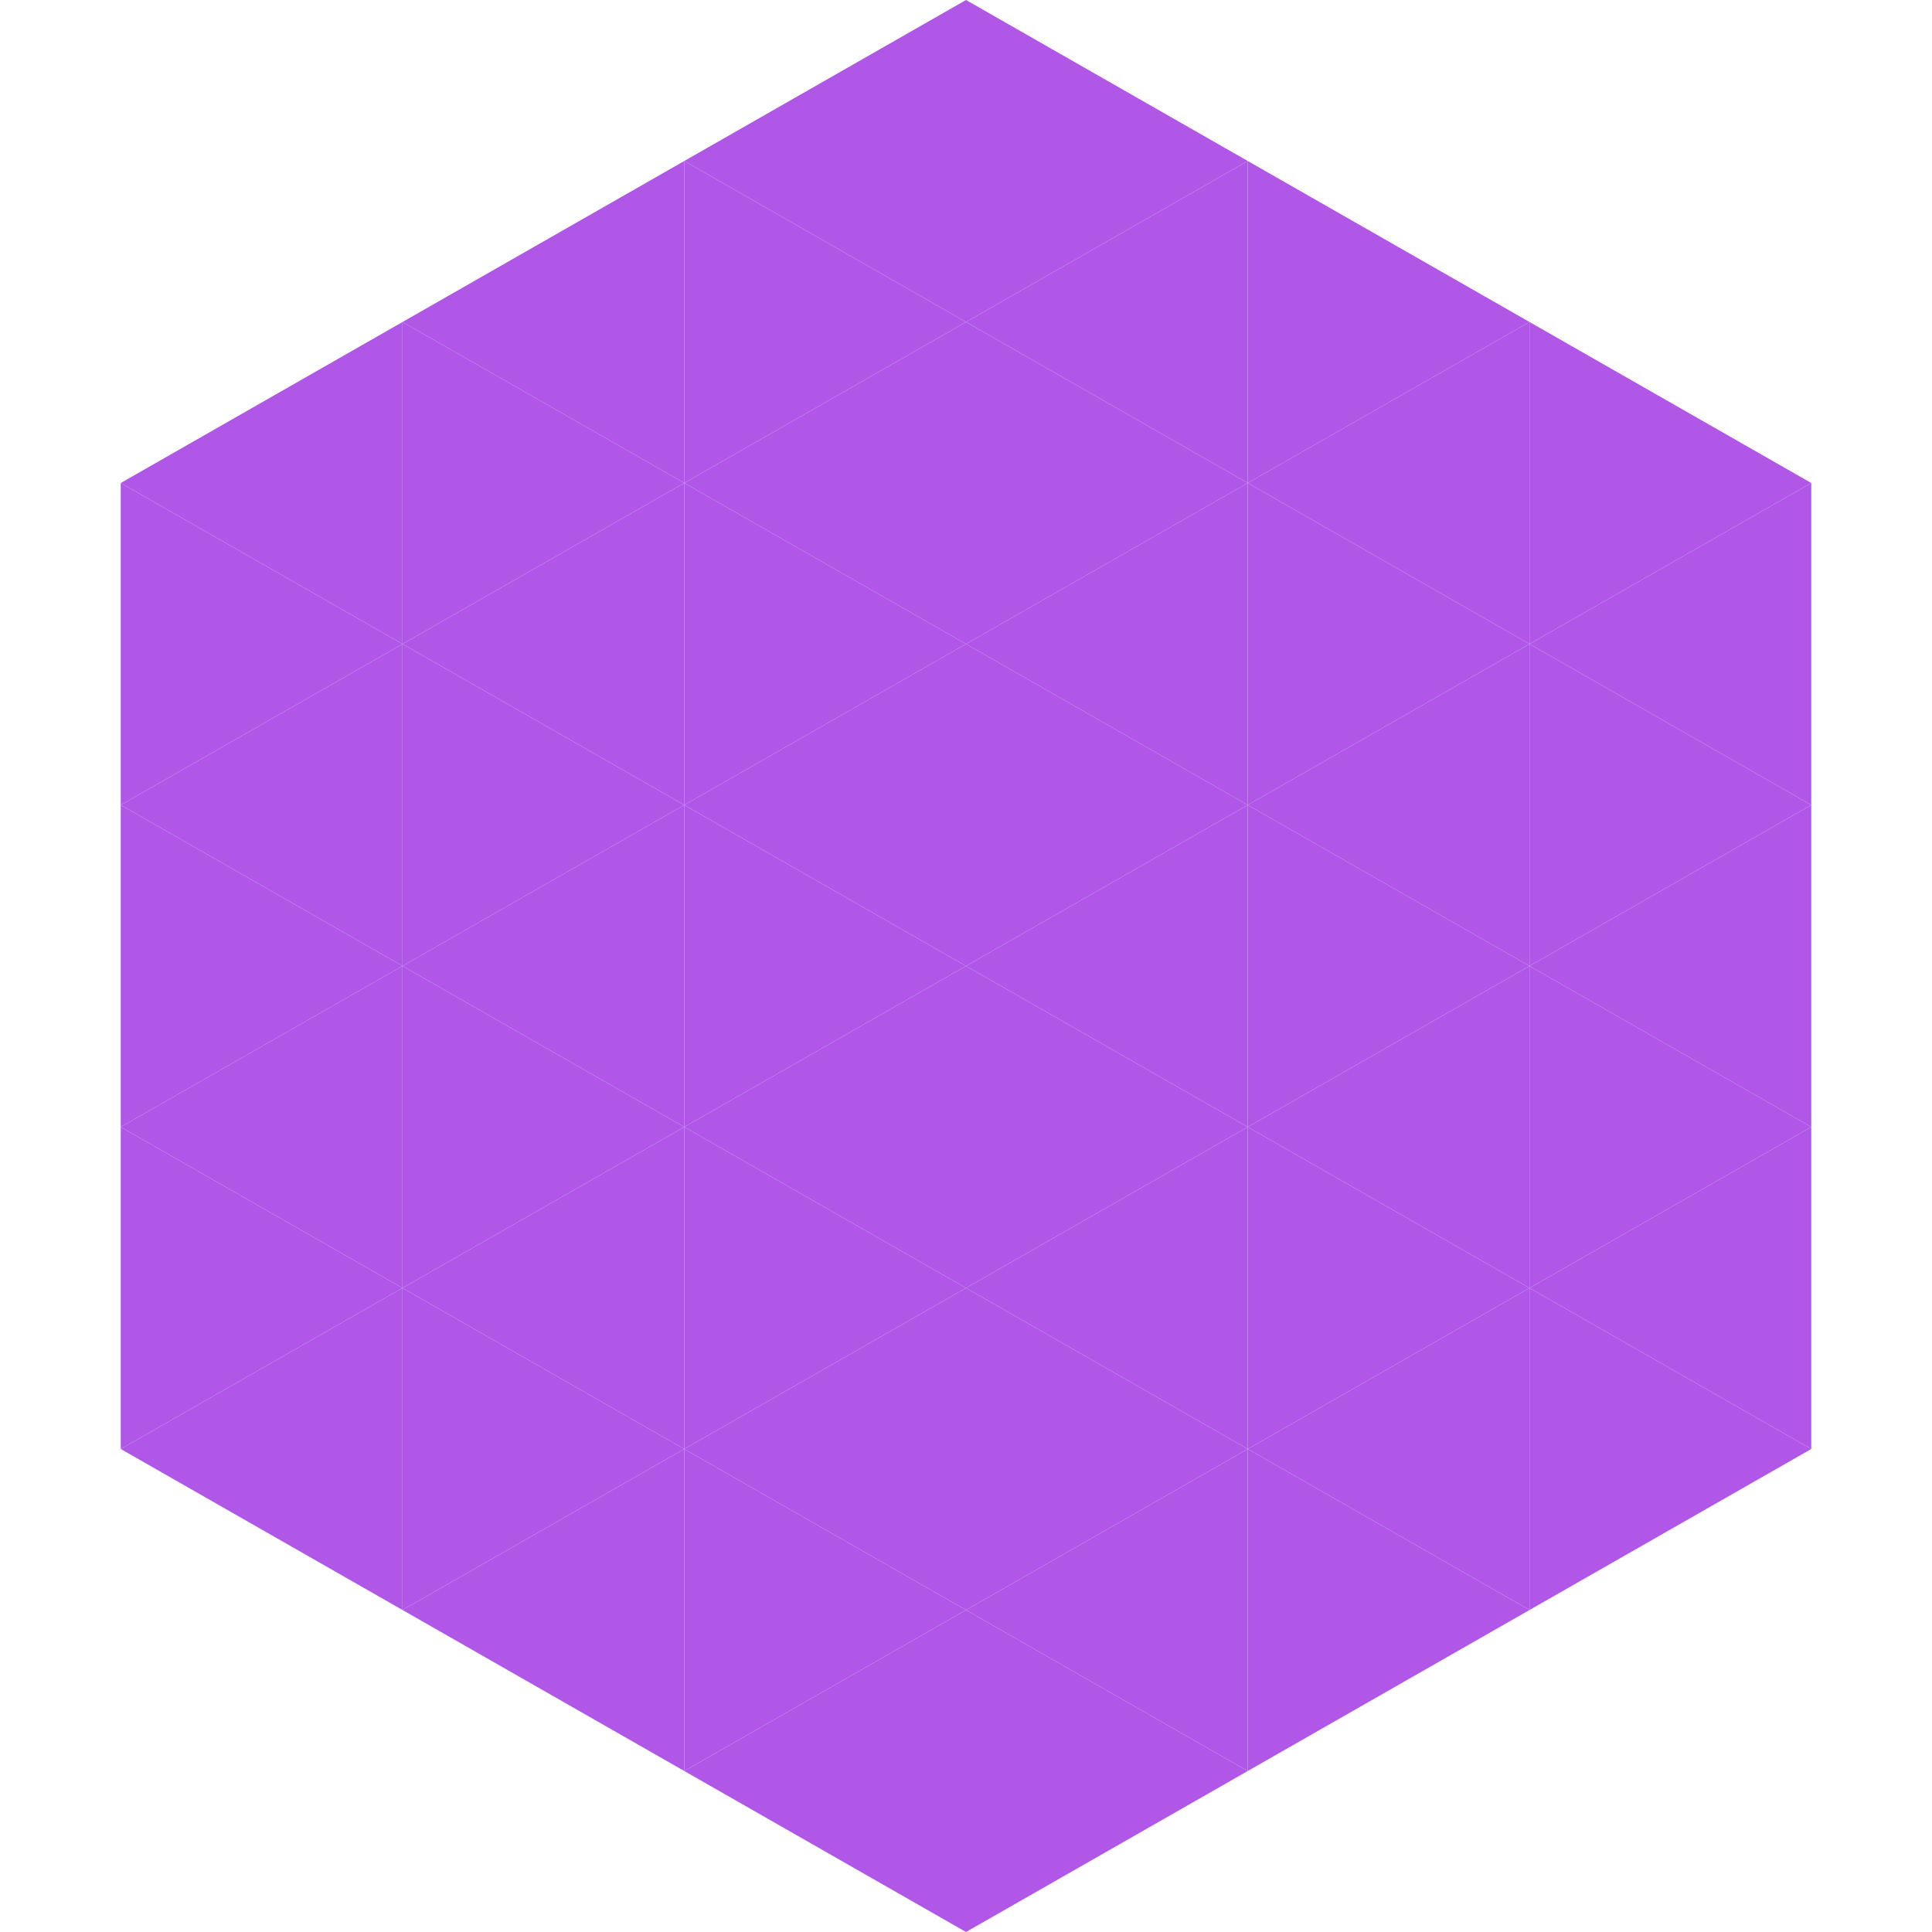
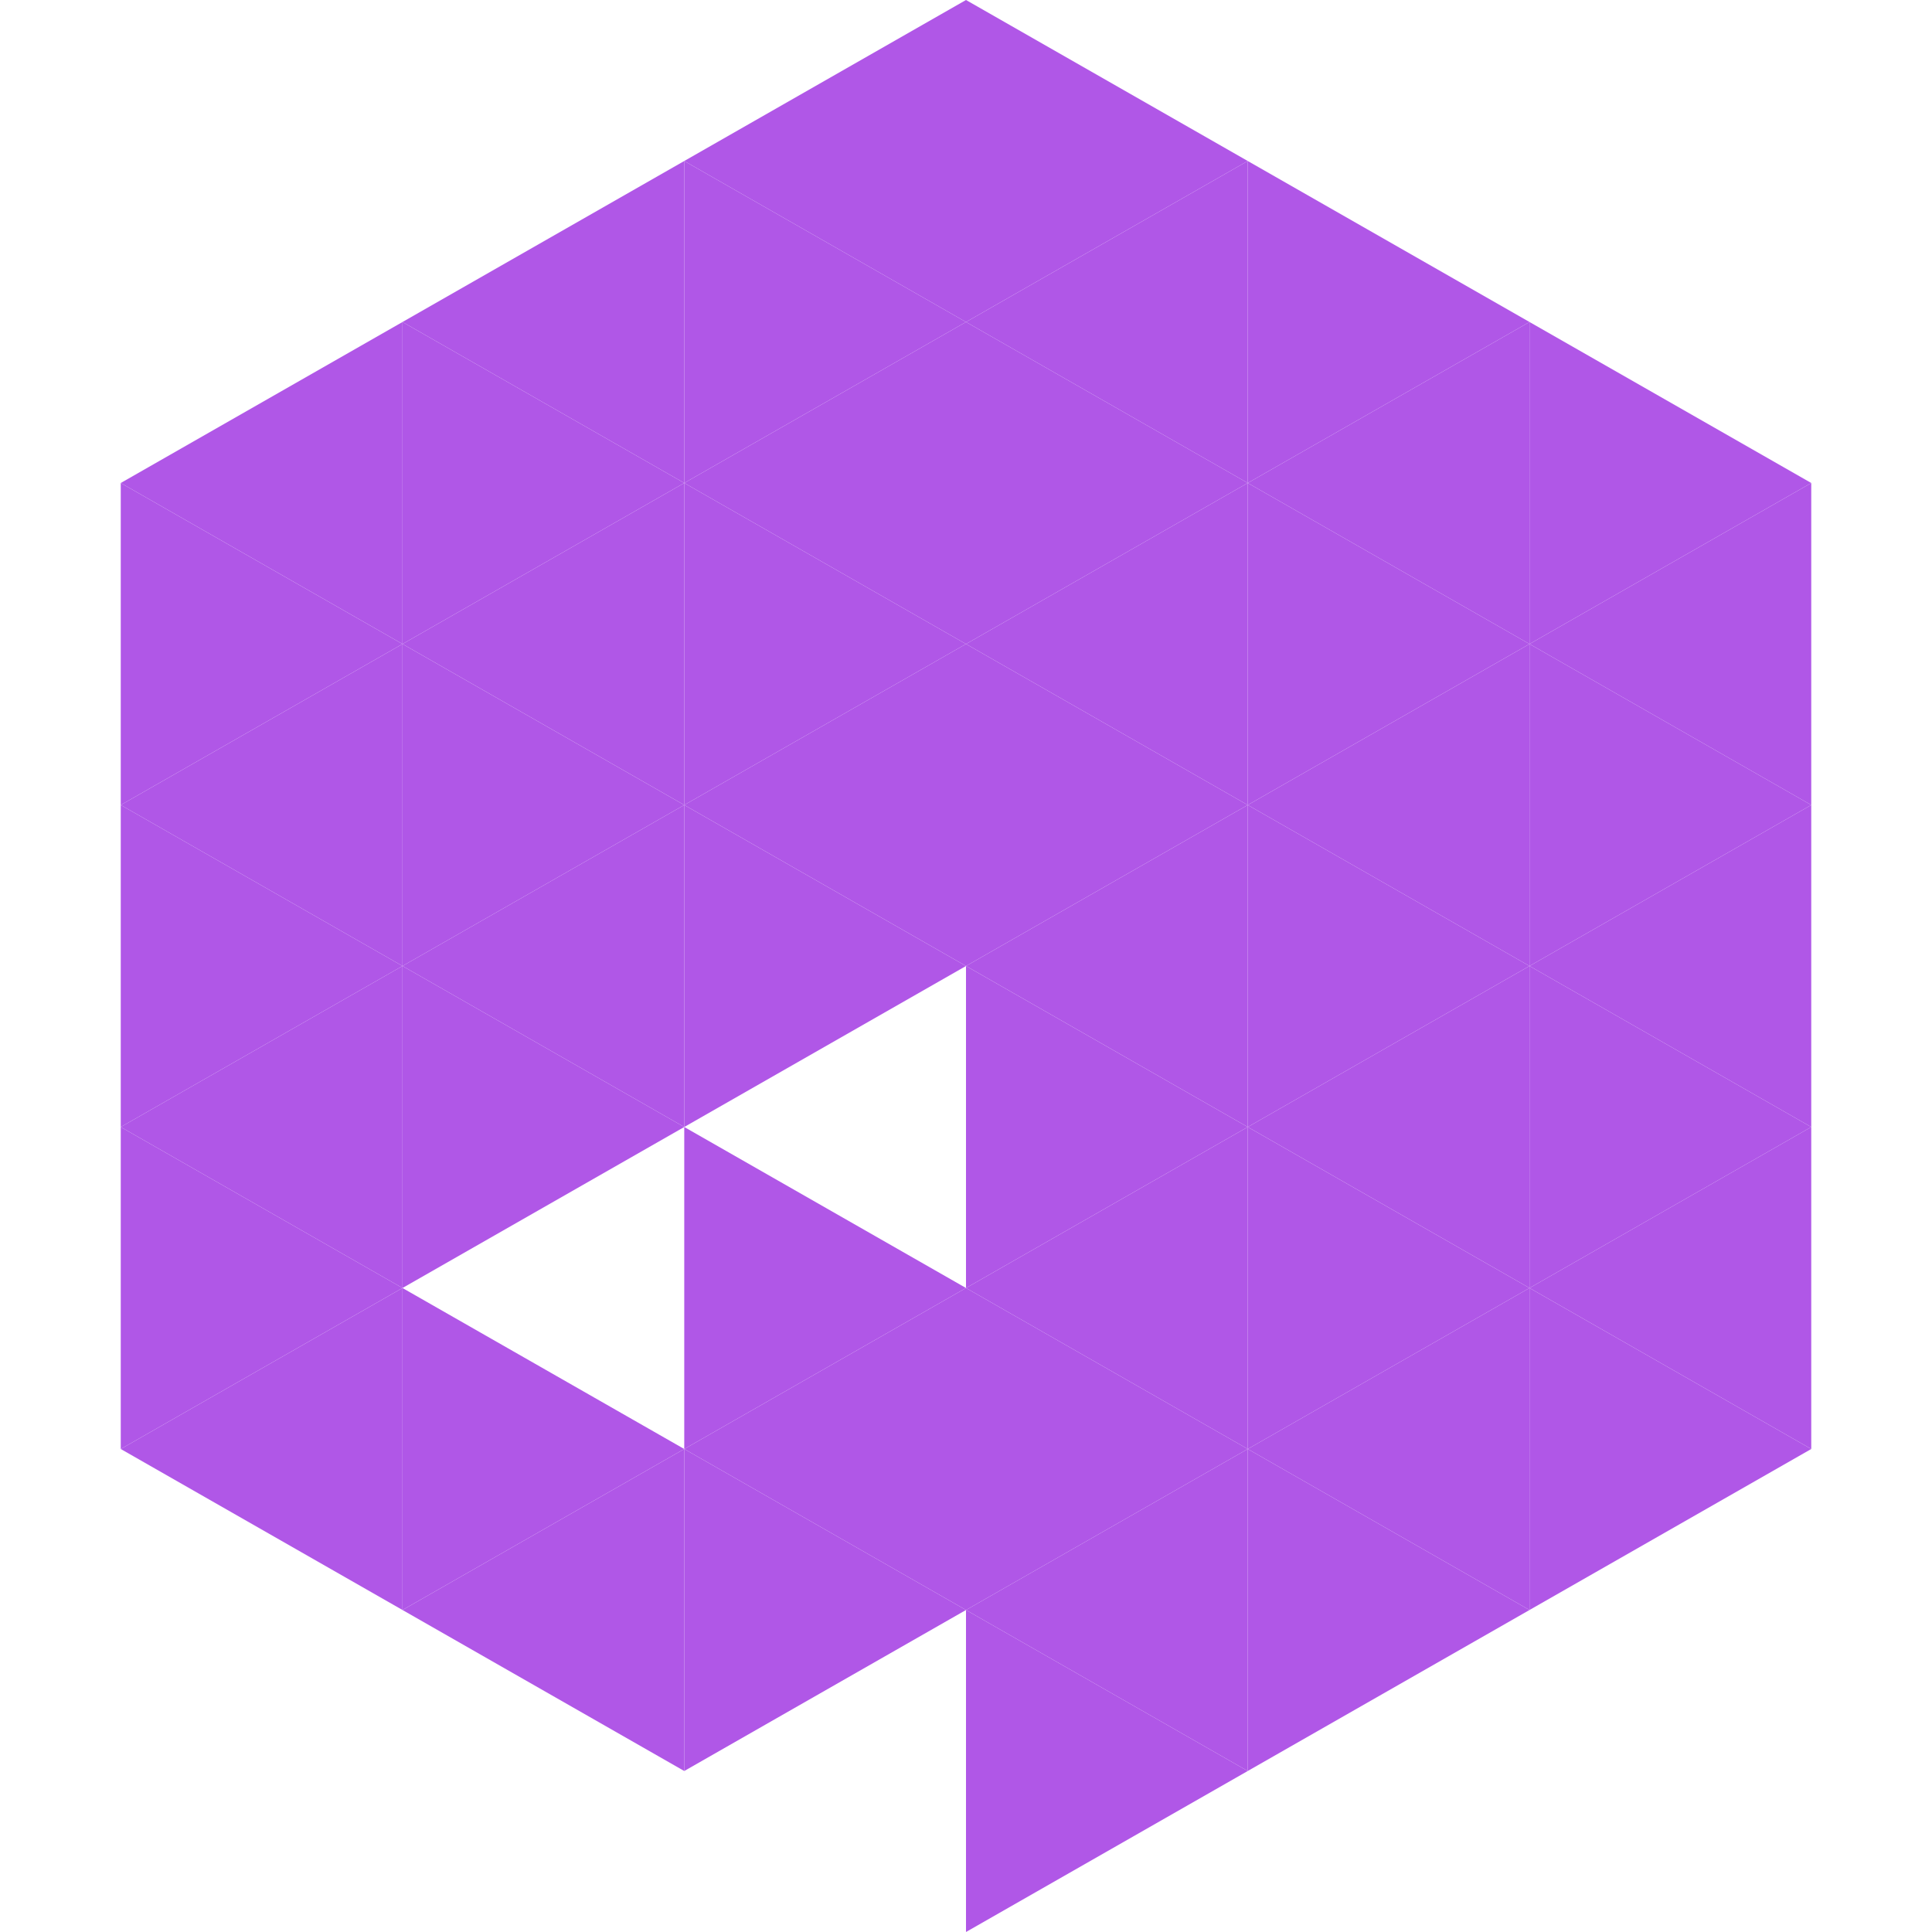
<svg xmlns="http://www.w3.org/2000/svg" width="240" height="240">
  <polygon points="50,40 15,60 50,80" style="fill:rgb(176,87,231)" />
  <polygon points="190,40 225,60 190,80" style="fill:rgb(176,87,231)" />
  <polygon points="15,60 50,80 15,100" style="fill:rgb(176,87,231)" />
  <polygon points="225,60 190,80 225,100" style="fill:rgb(176,87,231)" />
  <polygon points="50,80 15,100 50,120" style="fill:rgb(176,87,231)" />
  <polygon points="190,80 225,100 190,120" style="fill:rgb(176,87,231)" />
  <polygon points="15,100 50,120 15,140" style="fill:rgb(176,87,231)" />
  <polygon points="225,100 190,120 225,140" style="fill:rgb(176,87,231)" />
  <polygon points="50,120 15,140 50,160" style="fill:rgb(176,87,231)" />
  <polygon points="190,120 225,140 190,160" style="fill:rgb(176,87,231)" />
  <polygon points="15,140 50,160 15,180" style="fill:rgb(176,87,231)" />
  <polygon points="225,140 190,160 225,180" style="fill:rgb(176,87,231)" />
  <polygon points="50,160 15,180 50,200" style="fill:rgb(176,87,231)" />
  <polygon points="190,160 225,180 190,200" style="fill:rgb(176,87,231)" />
  <polygon points="15,180 50,200 15,220" style="fill:rgb(255,255,255); fill-opacity:0" />
  <polygon points="225,180 190,200 225,220" style="fill:rgb(255,255,255); fill-opacity:0" />
  <polygon points="50,0 85,20 50,40" style="fill:rgb(255,255,255); fill-opacity:0" />
  <polygon points="190,0 155,20 190,40" style="fill:rgb(255,255,255); fill-opacity:0" />
  <polygon points="85,20 50,40 85,60" style="fill:rgb(176,87,231)" />
  <polygon points="155,20 190,40 155,60" style="fill:rgb(176,87,231)" />
  <polygon points="50,40 85,60 50,80" style="fill:rgb(176,87,231)" />
  <polygon points="190,40 155,60 190,80" style="fill:rgb(176,87,231)" />
  <polygon points="85,60 50,80 85,100" style="fill:rgb(176,87,231)" />
  <polygon points="155,60 190,80 155,100" style="fill:rgb(176,87,231)" />
  <polygon points="50,80 85,100 50,120" style="fill:rgb(176,87,231)" />
  <polygon points="190,80 155,100 190,120" style="fill:rgb(176,87,231)" />
  <polygon points="85,100 50,120 85,140" style="fill:rgb(176,87,231)" />
  <polygon points="155,100 190,120 155,140" style="fill:rgb(176,87,231)" />
  <polygon points="50,120 85,140 50,160" style="fill:rgb(176,87,231)" />
  <polygon points="190,120 155,140 190,160" style="fill:rgb(176,87,231)" />
-   <polygon points="85,140 50,160 85,180" style="fill:rgb(176,87,231)" />
  <polygon points="155,140 190,160 155,180" style="fill:rgb(176,87,231)" />
  <polygon points="50,160 85,180 50,200" style="fill:rgb(176,87,231)" />
  <polygon points="190,160 155,180 190,200" style="fill:rgb(176,87,231)" />
  <polygon points="85,180 50,200 85,220" style="fill:rgb(176,87,231)" />
  <polygon points="155,180 190,200 155,220" style="fill:rgb(176,87,231)" />
  <polygon points="120,0 85,20 120,40" style="fill:rgb(176,87,231)" />
  <polygon points="120,0 155,20 120,40" style="fill:rgb(176,87,231)" />
  <polygon points="85,20 120,40 85,60" style="fill:rgb(176,87,231)" />
  <polygon points="155,20 120,40 155,60" style="fill:rgb(176,87,231)" />
  <polygon points="120,40 85,60 120,80" style="fill:rgb(176,87,231)" />
  <polygon points="120,40 155,60 120,80" style="fill:rgb(176,87,231)" />
  <polygon points="85,60 120,80 85,100" style="fill:rgb(176,87,231)" />
  <polygon points="155,60 120,80 155,100" style="fill:rgb(176,87,231)" />
  <polygon points="120,80 85,100 120,120" style="fill:rgb(176,87,231)" />
  <polygon points="120,80 155,100 120,120" style="fill:rgb(176,87,231)" />
  <polygon points="85,100 120,120 85,140" style="fill:rgb(176,87,231)" />
  <polygon points="155,100 120,120 155,140" style="fill:rgb(176,87,231)" />
-   <polygon points="120,120 85,140 120,160" style="fill:rgb(176,87,231)" />
  <polygon points="120,120 155,140 120,160" style="fill:rgb(176,87,231)" />
  <polygon points="85,140 120,160 85,180" style="fill:rgb(176,87,231)" />
  <polygon points="155,140 120,160 155,180" style="fill:rgb(176,87,231)" />
  <polygon points="120,160 85,180 120,200" style="fill:rgb(176,87,231)" />
  <polygon points="120,160 155,180 120,200" style="fill:rgb(176,87,231)" />
  <polygon points="85,180 120,200 85,220" style="fill:rgb(176,87,231)" />
  <polygon points="155,180 120,200 155,220" style="fill:rgb(176,87,231)" />
-   <polygon points="120,200 85,220 120,240" style="fill:rgb(176,87,231)" />
  <polygon points="120,200 155,220 120,240" style="fill:rgb(176,87,231)" />
  <polygon points="85,220 120,240 85,260" style="fill:rgb(255,255,255); fill-opacity:0" />
  <polygon points="155,220 120,240 155,260" style="fill:rgb(255,255,255); fill-opacity:0" />
</svg>